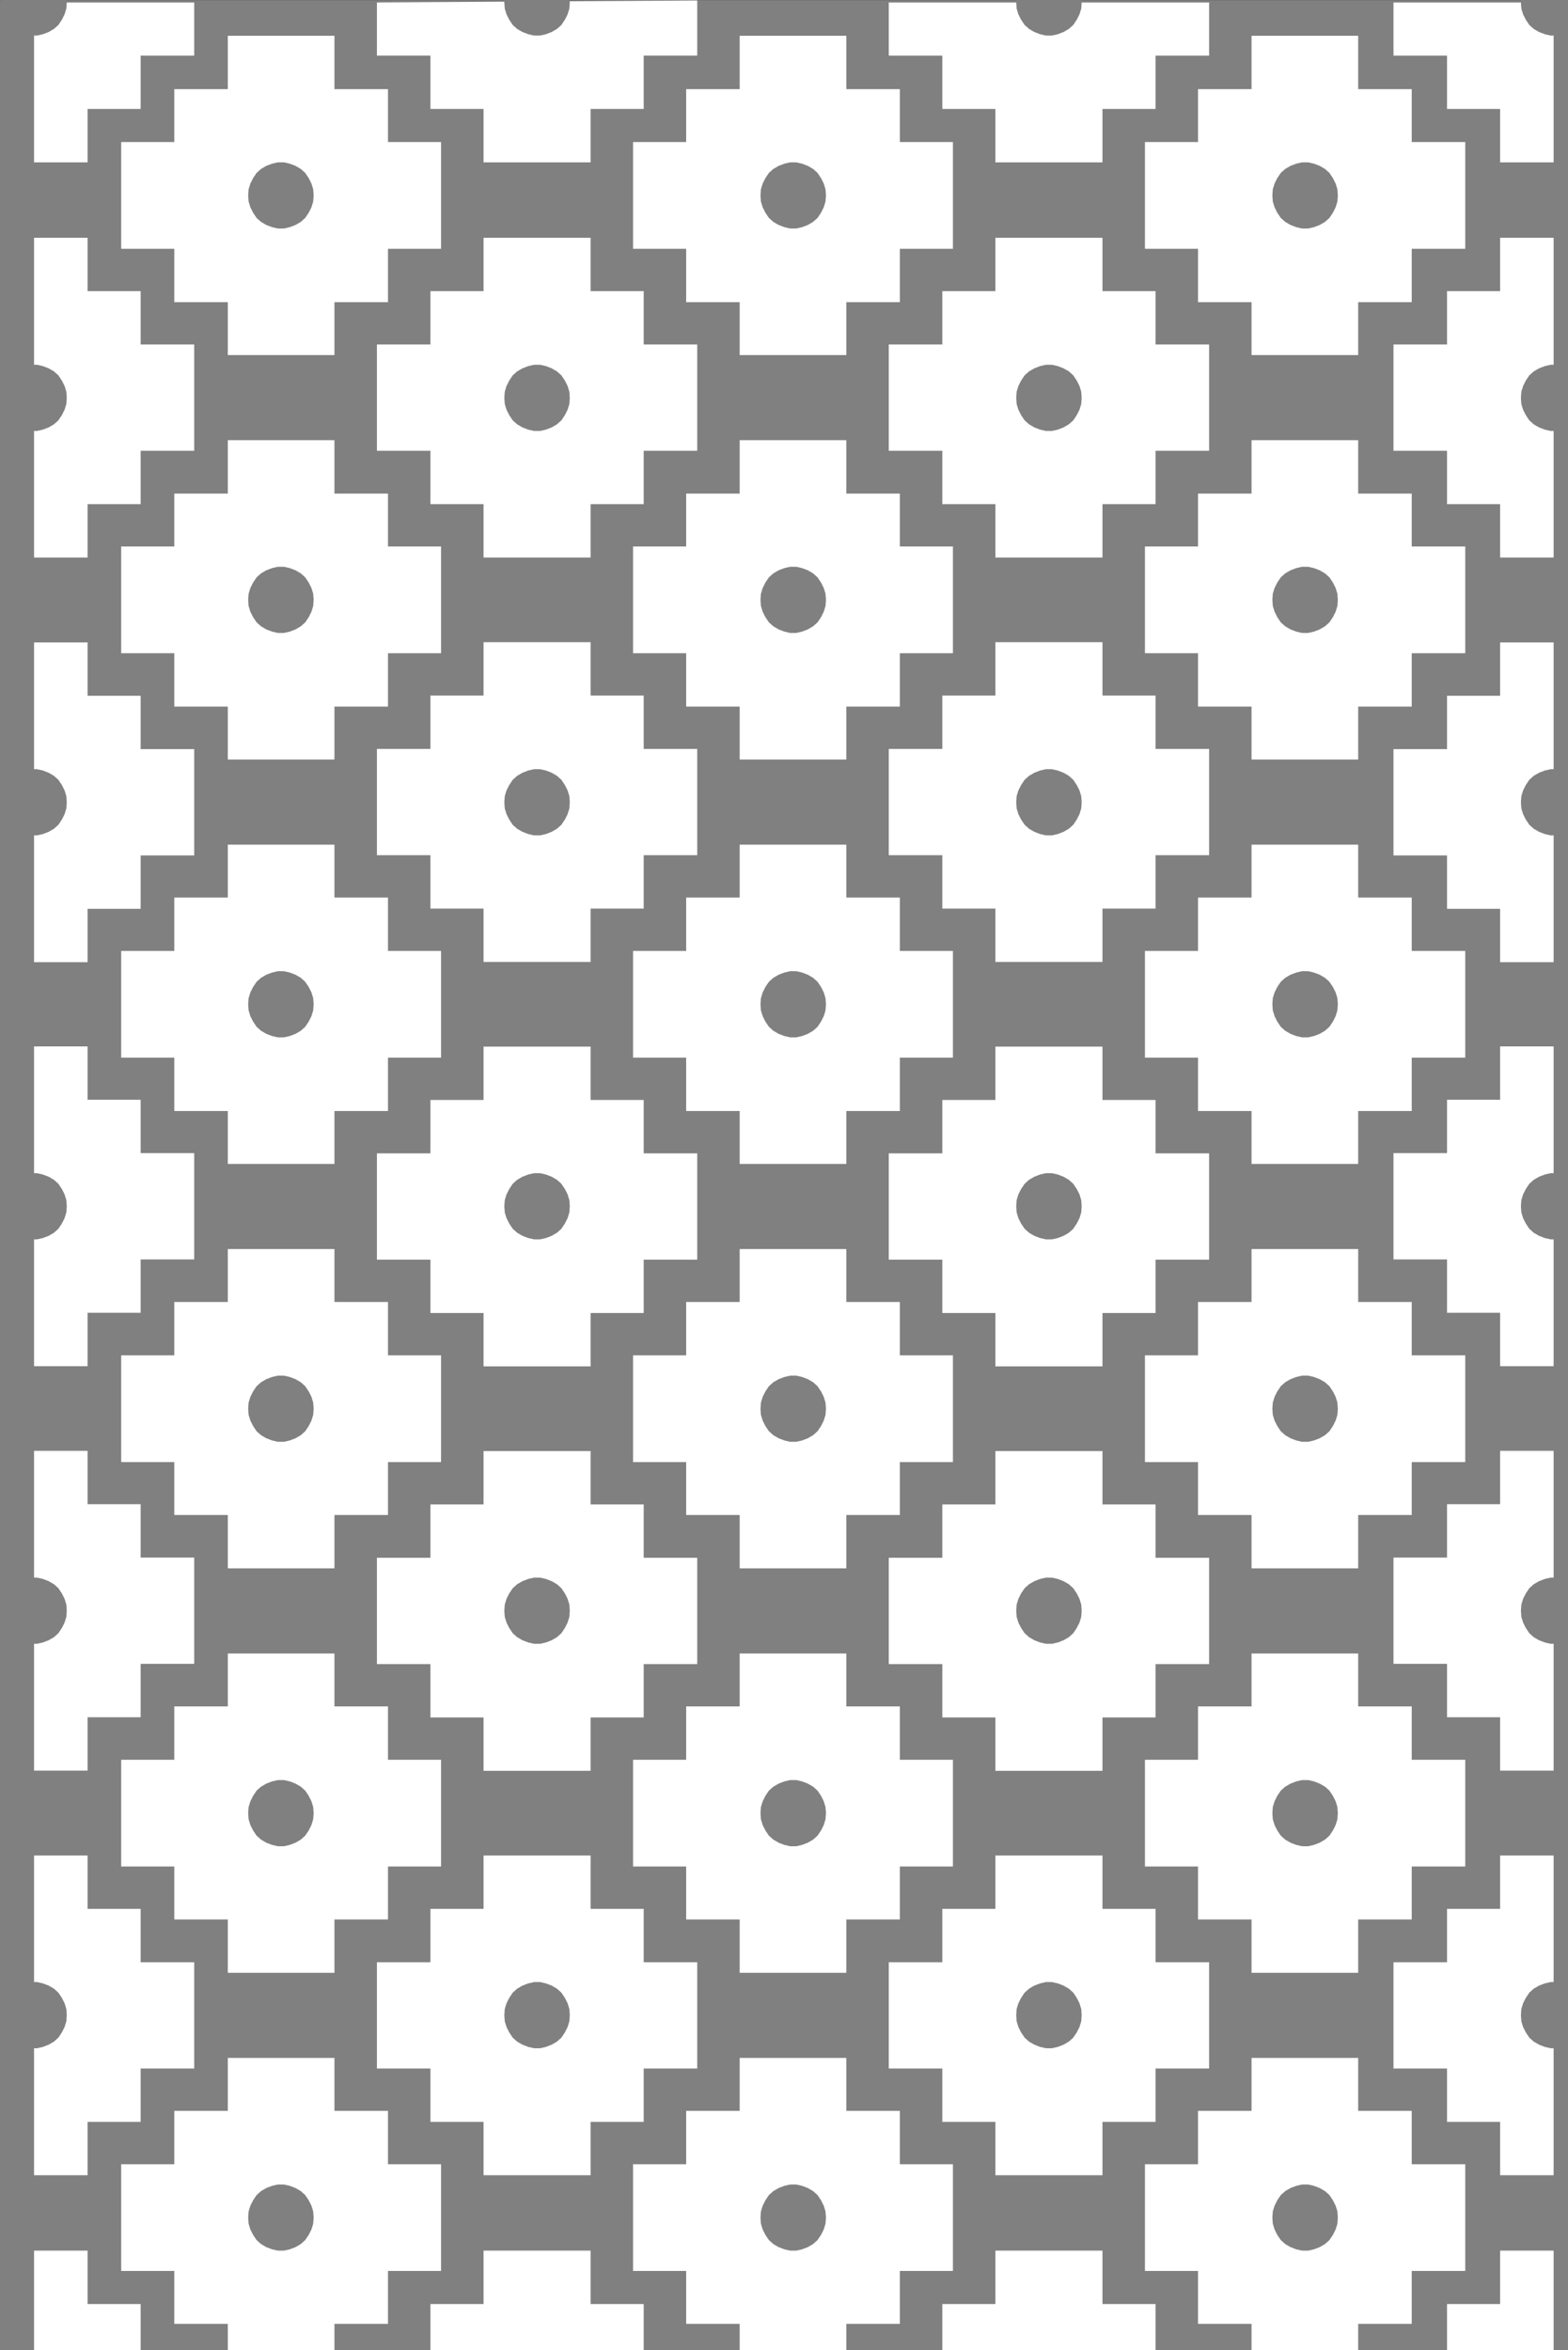
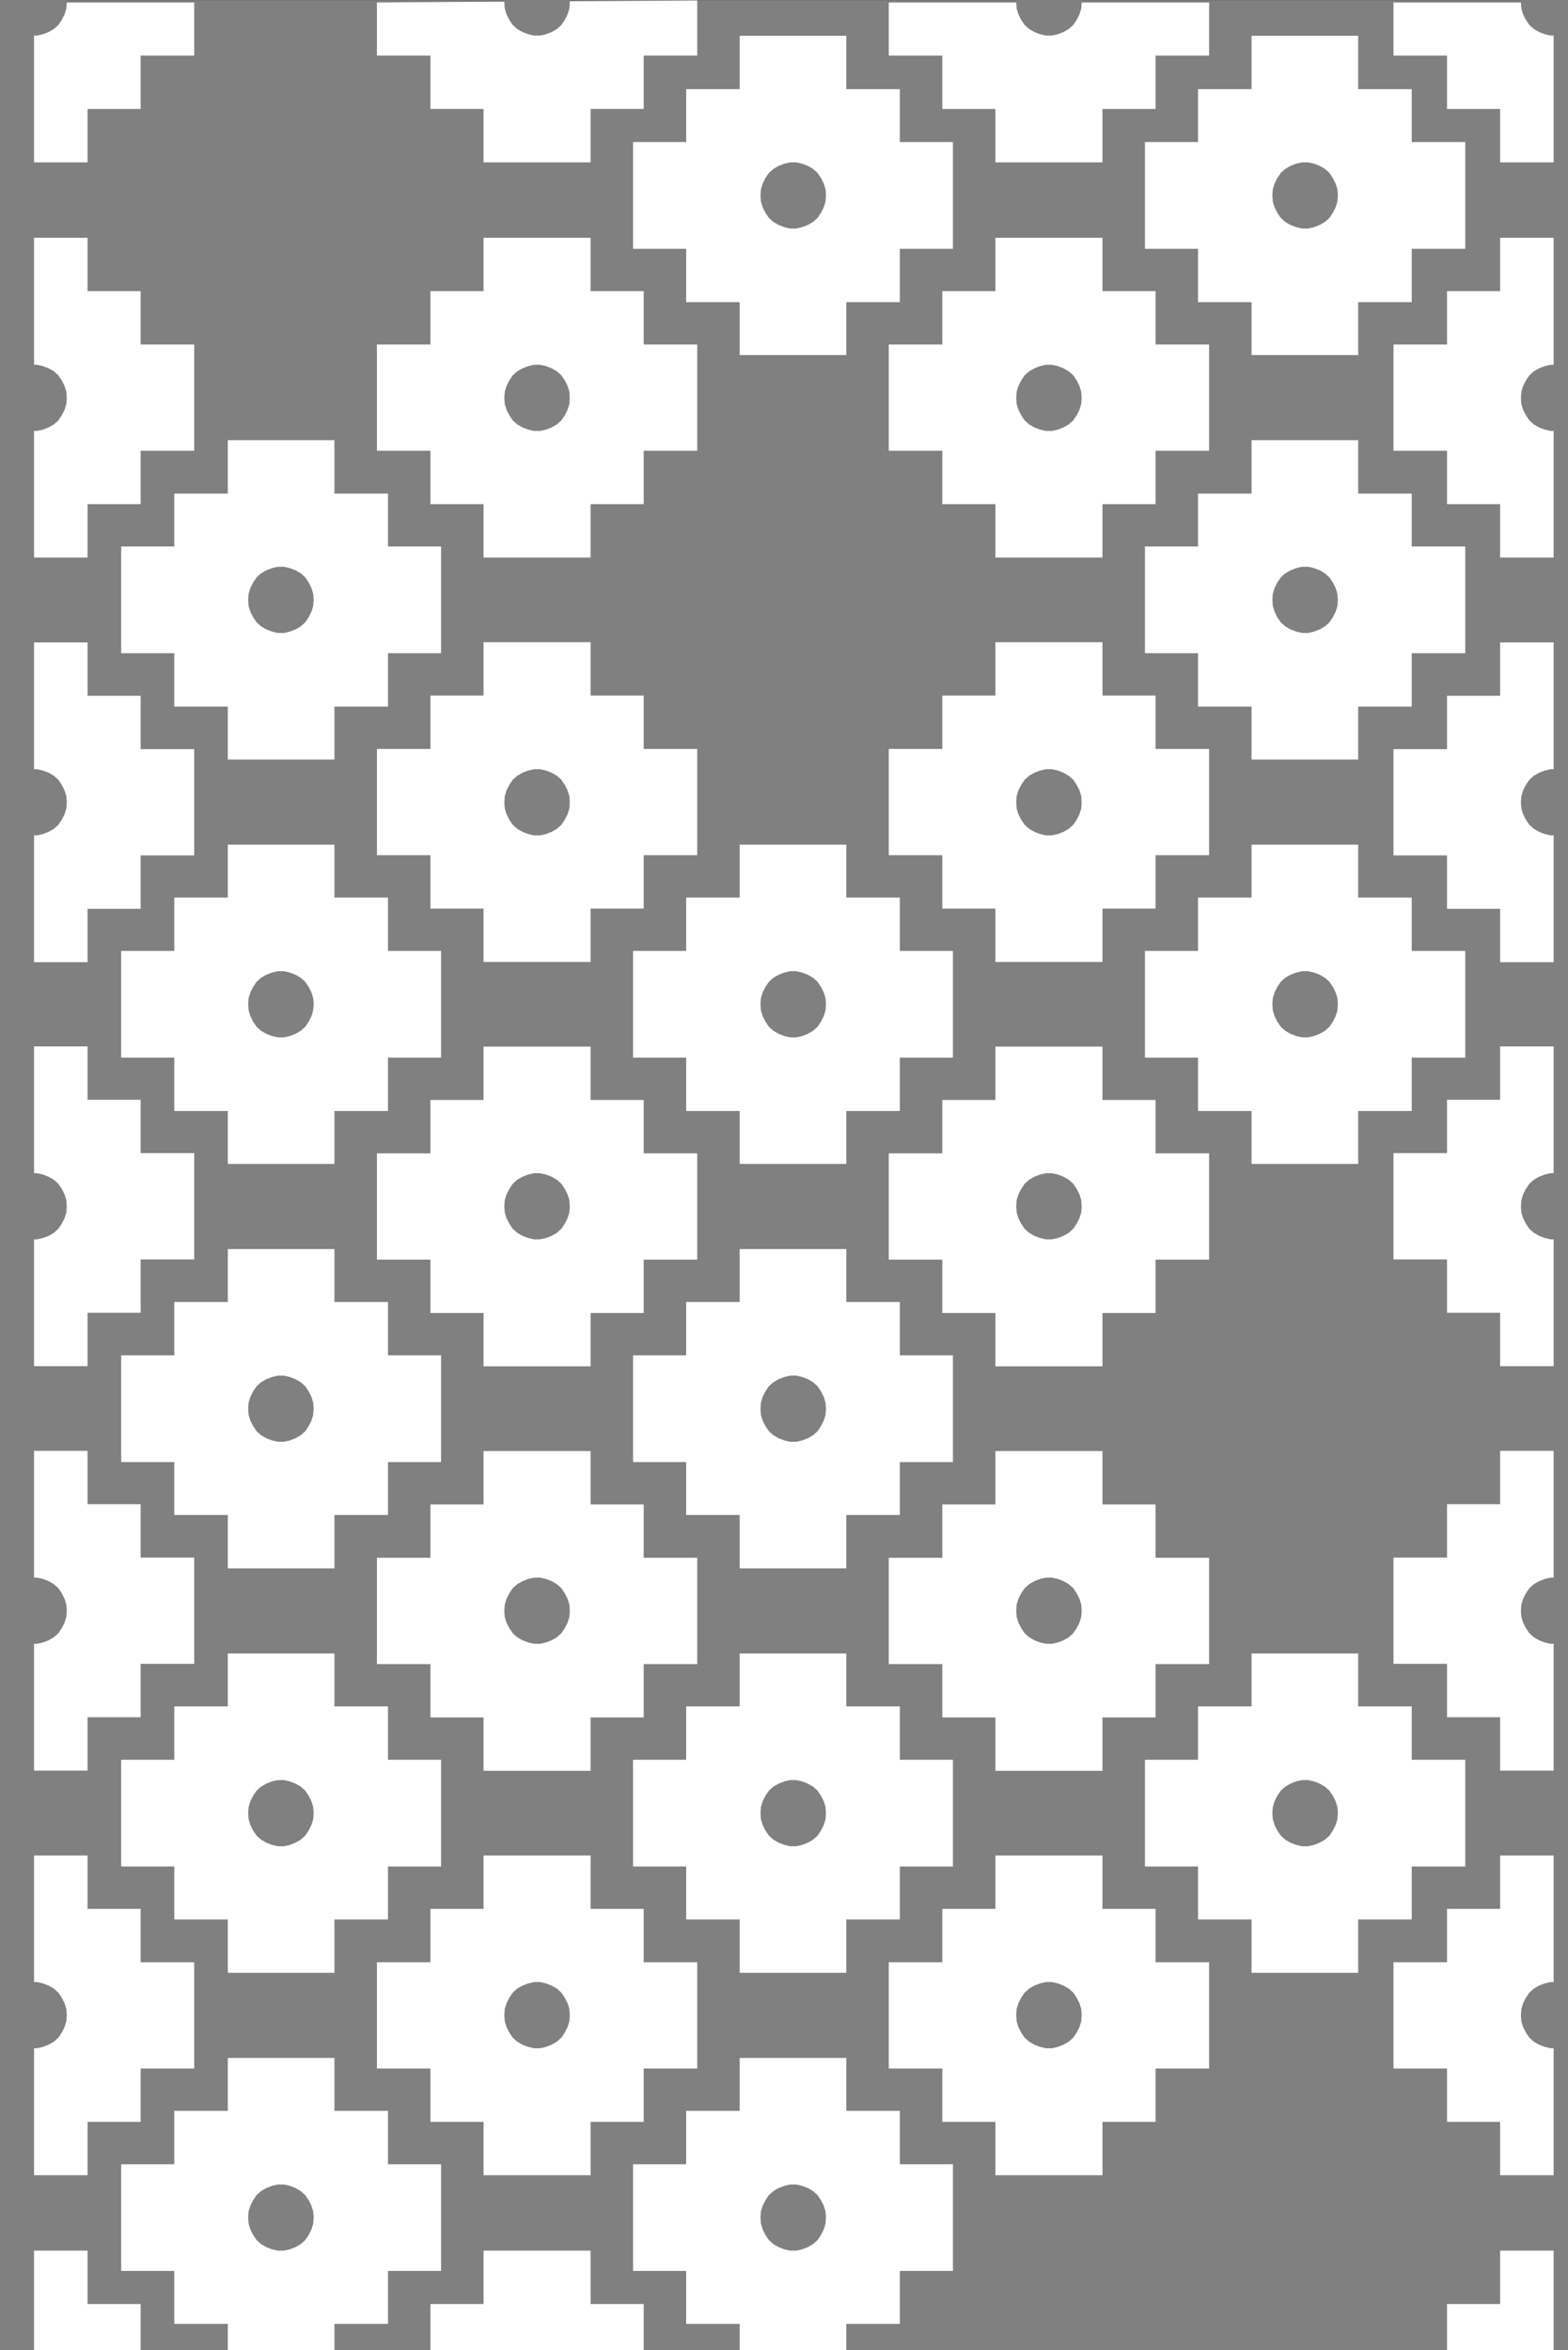
<svg xmlns="http://www.w3.org/2000/svg" version="1.0" id="Capa_1" x="0px" y="0px" width="85.327px" height="127.854px" viewBox="0 0 85.327 127.854" enable-background="new 0 0 85.327 127.854" xml:space="preserve">
  <rect x="0" y="0" width="85.327" height="127.854" fill="#333333" stroke="none" />
  <rect y="0.006" fill="#808080" width="85.327" height="127.848" />
  <g>
    <g>
      <polygon fill="#FFFFFF" points="9.484,101.549 6.595,101.549 6.595,95.743 9.484,95.743 9.484,92.839 12.397,92.839 12.397,89.96     18.2,89.96 18.2,92.839 21.113,92.839 21.113,95.743 24.001,95.743 24.001,101.549 21.113,101.549 21.113,104.429 18.2,104.429     18.2,107.332 12.397,107.332 12.397,104.429 9.484,104.429 9.484,101.549   " />
      <polygon fill="#FFFFFF" points="9.484,123.553 6.595,123.553 6.595,117.747 9.484,117.747 9.484,114.843 12.397,114.843     12.397,111.963 18.2,111.963 18.2,114.843 21.113,114.843 21.113,117.747 24.001,117.747 24.001,123.553 21.113,123.553     21.113,126.432 18.2,126.432 18.2,129.336 12.397,129.336 12.397,126.432 9.484,126.432 9.484,123.553   " />
      <polygon fill="#FFFFFF" points="23.424,112.54 20.511,112.54 20.511,106.757 23.424,106.757 23.424,103.853 26.313,103.853     26.313,100.95 32.139,100.95 32.139,103.853 35.029,103.853 35.029,106.757 37.941,106.757 37.941,112.54 35.029,112.54     35.029,115.443 32.139,115.443 32.139,118.346 26.313,118.346 26.313,115.443 23.424,115.443 23.424,112.54   " />
      <polygon fill="#FFFFFF" points="48.967,101.549 51.856,101.549 51.856,95.743 48.967,95.743 48.967,92.839 46.055,92.839     46.055,89.96 40.252,89.96 40.252,92.839 37.339,92.839 37.339,95.743 34.45,95.743 34.45,101.549 37.339,101.549 37.339,104.429     40.252,104.429 40.252,107.332 46.055,107.332 46.055,104.429 48.967,104.429 48.967,101.549   " />
      <polygon fill="#FFFFFF" points="48.967,123.553 51.856,123.553 51.856,117.747 48.967,117.747 48.967,114.843 46.055,114.843     46.055,111.963 40.252,111.963 40.252,114.843 37.339,114.843 37.339,117.747 34.45,117.747 34.45,123.553 37.339,123.553     37.339,126.432 40.252,126.432 40.252,129.336 46.055,129.336 46.055,126.432 48.967,126.432 48.967,123.553   " />
      <polygon fill="#FFFFFF" points="51.279,112.54 48.365,112.54 48.365,106.757 51.279,106.757 51.279,103.853 54.167,103.853     54.167,100.95 59.994,100.95 59.994,103.853 62.882,103.853 62.882,106.757 65.796,106.757 65.796,112.54 62.882,112.54     62.882,115.443 59.994,115.443 59.994,118.346 54.167,118.346 54.167,115.443 51.279,115.443 51.279,112.54   " />
      <polygon fill="#FFFFFF" points="76.823,101.549 79.736,101.549 79.736,95.743 76.823,95.743 76.823,92.839 73.909,92.839     73.909,89.96 68.107,89.96 68.107,92.839 65.194,92.839 65.194,95.743 62.305,95.743 62.305,101.549 65.194,101.549     65.194,104.429 68.107,104.429 68.107,107.332 73.909,107.332 73.909,104.429 76.823,104.429 76.823,101.549   " />
-       <polygon fill="#FFFFFF" points="76.823,123.553 79.736,123.553 79.736,117.747 76.823,117.747 76.823,114.843 73.909,114.843     73.909,111.963 68.107,111.963 68.107,114.843 65.194,114.843 65.194,117.747 62.305,117.747 62.305,123.553 65.194,123.553     65.194,126.432 68.107,126.432 68.107,129.336 73.909,129.336 73.909,126.432 76.823,126.432 76.823,123.553   " />
      <polygon fill="#FFFFFF" points="9.484,79.545 6.595,79.545 6.595,73.739 9.484,73.739 9.484,70.836 12.397,70.836 12.397,67.956     18.2,67.956 18.2,70.836 21.113,70.836 21.113,73.739 24.001,73.739 24.001,79.545 21.113,79.545 21.113,82.425 18.2,82.425     18.2,85.329 12.397,85.329 12.397,82.425 9.484,82.425 9.484,79.545   " />
      <polygon fill="#FFFFFF" points="23.424,90.536 20.511,90.536 20.511,84.752 23.424,84.752 23.424,81.85 26.313,81.85     26.313,78.946 32.139,78.946 32.139,81.85 35.029,81.85 35.029,84.752 37.941,84.752 37.941,90.536 35.029,90.536 35.029,93.439     32.139,93.439 32.139,96.342 26.313,96.342 26.313,93.439 23.424,93.439 23.424,90.536   " />
      <polygon fill="#FFFFFF" points="48.967,79.545 51.856,79.545 51.856,73.739 48.967,73.739 48.967,70.836 46.055,70.836     46.055,67.956 40.252,67.956 40.252,70.836 37.339,70.836 37.339,73.739 34.45,73.739 34.45,79.545 37.339,79.545 37.339,82.425     40.252,82.425 40.252,85.329 46.055,85.329 46.055,82.425 48.967,82.425 48.967,79.545   " />
      <polygon fill="#FFFFFF" points="51.279,90.536 48.365,90.536 48.365,84.752 51.279,84.752 51.279,81.85 54.167,81.85     54.167,78.946 59.994,78.946 59.994,81.85 62.882,81.85 62.882,84.752 65.796,84.752 65.796,90.536 62.882,90.536 62.882,93.439     59.994,93.439 59.994,96.342 54.167,96.342 54.167,93.439 51.279,93.439 51.279,90.536   " />
-       <polygon fill="#FFFFFF" points="76.823,79.545 79.736,79.545 79.736,73.739 76.823,73.739 76.823,70.836 73.909,70.836     73.909,67.956 68.107,67.956 68.107,70.836 65.194,70.836 65.194,73.739 62.305,73.739 62.305,79.545 65.194,79.545     65.194,82.425 68.107,82.425 68.107,85.329 73.909,85.329 73.909,82.425 76.823,82.425 76.823,79.545   " />
      <polygon fill="#FFFFFF" points="9.484,57.542 6.595,57.542 6.595,51.736 9.484,51.736 9.484,48.832 12.397,48.832 12.397,45.954     18.2,45.954 18.2,48.832 21.113,48.832 21.113,51.736 24.001,51.736 24.001,57.542 21.113,57.542 21.113,60.446 18.2,60.446     18.2,63.325 12.397,63.325 12.397,60.446 9.484,60.446 9.484,57.542   " />
      <polygon fill="#FFFFFF" points="23.424,68.533 20.511,68.533 20.511,62.75 23.424,62.75 23.424,59.846 26.313,59.846     26.313,56.942 32.139,56.942 32.139,59.846 35.029,59.846 35.029,62.75 37.941,62.75 37.941,68.533 35.029,68.533 35.029,71.436     32.139,71.436 32.139,74.339 26.313,74.339 26.313,71.436 23.424,71.436 23.424,68.533   " />
      <polygon fill="#FFFFFF" points="48.967,57.542 51.856,57.542 51.856,51.736 48.967,51.736 48.967,48.832 46.055,48.832     46.055,45.954 40.252,45.954 40.252,48.832 37.339,48.832 37.339,51.736 34.45,51.736 34.45,57.542 37.339,57.542 37.339,60.446     40.252,60.446 40.252,63.325 46.055,63.325 46.055,60.446 48.967,60.446 48.967,57.542   " />
      <polygon fill="#FFFFFF" points="51.279,68.533 48.365,68.533 48.365,62.75 51.279,62.75 51.279,59.846 54.167,59.846     54.167,56.942 59.994,56.942 59.994,59.846 62.882,59.846 62.882,62.75 65.796,62.75 65.796,68.533 62.882,68.533 62.882,71.436     59.994,71.436 59.994,74.339 54.167,74.339 54.167,71.436 51.279,71.436 51.279,68.533   " />
      <polygon fill="#FFFFFF" points="76.823,57.542 79.736,57.542 79.736,51.736 76.823,51.736 76.823,48.832 73.909,48.832     73.909,45.954 68.107,45.954 68.107,48.832 65.194,48.832 65.194,51.736 62.305,51.736 62.305,57.542 65.194,57.542     65.194,60.446 68.107,60.446 68.107,63.325 73.909,63.325 73.909,60.446 76.823,60.446 76.823,57.542   " />
      <polygon fill="#FFFFFF" points="9.484,35.539 6.595,35.539 6.595,29.732 9.484,29.732 9.484,26.854 12.397,26.854 12.397,23.949     18.2,23.949 18.2,26.854 21.113,26.854 21.113,29.732 24.001,29.732 24.001,35.539 21.113,35.539 21.113,38.442 18.2,38.442     18.2,41.322 12.397,41.322 12.397,38.442 9.484,38.442 9.484,35.539   " />
      <polygon fill="#FFFFFF" points="23.424,46.528 20.511,46.528 20.511,40.746 23.424,40.746 23.424,37.842 26.313,37.842     26.313,34.939 32.139,34.939 32.139,37.842 35.029,37.842 35.029,40.746 37.941,40.746 37.941,46.528 35.029,46.528     35.029,49.433 32.139,49.433 32.139,52.336 26.313,52.336 26.313,49.433 23.424,49.433 23.424,46.528   " />
-       <polygon fill="#FFFFFF" points="48.967,35.539 51.856,35.539 51.856,29.732 48.967,29.732 48.967,26.854 46.055,26.854     46.055,23.949 40.252,23.949 40.252,26.854 37.339,26.854 37.339,29.732 34.45,29.732 34.45,35.539 37.339,35.539 37.339,38.442     40.252,38.442 40.252,41.322 46.055,41.322 46.055,38.442 48.967,38.442 48.967,35.539   " />
      <polygon fill="#FFFFFF" points="51.279,46.528 48.365,46.528 48.365,40.746 51.279,40.746 51.279,37.842 54.167,37.842     54.167,34.939 59.994,34.939 59.994,37.842 62.882,37.842 62.882,40.746 65.796,40.746 65.796,46.528 62.882,46.528     62.882,49.433 59.994,49.433 59.994,52.336 54.167,52.336 54.167,49.433 51.279,49.433 51.279,46.528   " />
      <polygon fill="#FFFFFF" points="76.823,35.539 79.736,35.539 79.736,29.732 76.823,29.732 76.823,26.854 73.909,26.854     73.909,23.949 68.107,23.949 68.107,26.854 65.194,26.854 65.194,29.732 62.305,29.732 62.305,35.539 65.194,35.539     65.194,38.442 68.107,38.442 68.107,41.322 73.909,41.322 73.909,38.442 76.823,38.442 76.823,35.539   " />
-       <polygon fill="#FFFFFF" points="9.484,13.536 6.595,13.536 6.595,7.729 9.484,7.729 9.484,4.85 12.397,4.85 12.397,1.946     18.2,1.946 18.2,4.85 21.113,4.85 21.113,7.729 24.001,7.729 24.001,13.536 21.113,13.536 21.113,16.439 18.2,16.439 18.2,19.319     12.397,19.319 12.397,16.439 9.484,16.439 9.484,13.536   " />
      <polygon fill="#FFFFFF" points="48.967,13.536 51.856,13.536 51.856,7.729 48.967,7.729 48.967,4.85 46.055,4.85 46.055,1.946     40.252,1.946 40.252,4.85 37.339,4.85 37.339,7.729 34.45,7.729 34.45,13.536 37.339,13.536 37.339,16.439 40.252,16.439     40.252,19.319 46.055,19.319 46.055,16.439 48.967,16.439 48.967,13.536   " />
      <polygon fill="#FFFFFF" points="76.823,13.536 79.736,13.536 79.736,7.729 76.823,7.729 76.823,4.85 73.909,4.85 73.909,1.946     68.107,1.946 68.107,4.85 65.194,4.85 65.194,7.729 62.305,7.729 62.305,13.536 65.194,13.536 65.194,16.439 68.107,16.439     68.107,19.319 73.909,19.319 73.909,16.439 76.823,16.439 76.823,13.536   " />
      <polygon fill="#FFFFFF" points="23.424,24.525 20.511,24.525 20.511,18.742 23.424,18.742 23.424,15.839 26.313,15.839     26.313,12.936 32.139,12.936 32.139,15.839 35.029,15.839 35.029,18.742 37.941,18.742 37.941,24.525 35.029,24.525     35.029,27.428 32.139,27.428 32.139,30.333 26.313,30.333 26.313,27.428 23.424,27.428 23.424,24.525   " />
      <polygon fill="#FFFFFF" points="51.279,24.525 48.365,24.525 48.365,18.742 51.279,18.742 51.279,15.839 54.167,15.839     54.167,12.936 59.994,12.936 59.994,15.839 62.882,15.839 62.882,18.742 65.796,18.742 65.796,24.525 62.882,24.525     62.882,27.428 59.994,27.428 59.994,30.333 54.167,30.333 54.167,27.428 51.279,27.428 51.279,24.525   " />
      <polyline fill="#FFFFFF" points="84.545,12.936 84.545,30.333 81.633,30.333 81.633,27.428 78.744,27.428 78.744,24.525     78.744,24.525 75.83,24.525 75.83,18.742 78.744,18.742 78.744,15.839 81.633,15.839 81.633,12.936 84.545,12.936   " />
      <polyline fill="#FFFFFF" points="84.545,34.951 84.545,52.348 81.633,52.348 81.633,49.444 78.744,49.444 78.744,46.54     78.744,46.54 75.83,46.54 75.83,40.758 78.744,40.758 78.744,37.854 81.633,37.854 81.633,34.951 84.545,34.951   " />
      <polyline fill="#FFFFFF" points="84.545,56.931 84.545,74.328 81.633,74.328 81.633,71.423 78.744,71.423 78.744,68.52     78.744,68.52 75.83,68.52 75.83,62.737 78.744,62.737 78.744,59.834 81.633,59.834 81.633,56.931 84.545,56.931   " />
      <polyline fill="#FFFFFF" points="84.545,78.934 84.545,96.331 81.633,96.331 81.633,93.428 78.744,93.428 78.744,90.523     78.744,90.523 75.83,90.523 75.83,84.741 78.744,84.741 78.744,81.837 81.633,81.837 81.633,78.934 84.545,78.934   " />
      <polyline fill="#FFFFFF" points="84.545,100.95 84.545,118.346 81.633,118.346 81.633,115.443 78.744,115.443 78.744,112.54     78.744,112.54 75.83,112.54 75.83,106.757 78.744,106.757 78.744,103.853 81.633,103.853 81.633,100.95 84.545,100.95   " />
      <polyline fill="#FFFFFF" points="1.853,12.936 1.853,30.333 4.765,30.333 4.765,27.428 7.654,27.428 7.654,24.525 7.654,24.525     10.568,24.525 10.568,18.742 7.654,18.742 7.654,15.839 4.765,15.839 4.765,12.936 1.853,12.936   " />
      <polygon fill="#FFFFFF" points="20.511,0.134 37.941,0.025 37.941,3.025 35.029,3.025 35.029,5.928 32.139,5.928 32.139,8.833     26.313,8.833 26.313,5.928 23.424,5.928 23.424,3.025 23.424,3.025 20.511,3.025   " />
      <polygon fill="#FFFFFF" points="48.365,0.134 65.796,0.134 65.796,3.025 62.882,3.025 62.882,5.928 59.994,5.928 59.994,8.833     54.167,8.833 54.167,5.928 51.279,5.928 51.279,3.025 51.279,3.025 48.365,3.025   " />
      <polyline fill="#FFFFFF" points="84.545,0.134 84.545,8.833 81.633,8.833 81.633,5.928 78.744,5.928 78.744,3.025 78.744,3.025     75.83,3.025 75.83,0.134   " />
      <polyline fill="#FFFFFF" points="1.853,0.134 1.853,8.833 4.765,8.833 4.765,5.928 7.654,5.928 7.654,3.025 7.654,3.025     10.568,3.025 10.568,0.134   " />
      <polygon fill="#FFFFFF" points="20.511,131.146 37.941,131.256 37.941,128.255 35.029,128.255 35.029,125.353 32.139,125.353     32.139,122.448 26.313,122.448 26.313,125.353 23.424,125.353 23.424,128.255 23.424,128.255 20.511,128.255   " />
-       <polygon fill="#FFFFFF" points="48.365,131.146 65.796,131.146 65.796,128.255 62.882,128.255 62.882,125.353 59.994,125.353     59.994,122.448 54.167,122.448 54.167,125.353 51.279,125.353 51.279,128.255 51.279,128.255 48.365,128.255   " />
      <polyline fill="#FFFFFF" points="84.545,131.146 84.545,122.448 81.633,122.448 81.633,125.353 78.744,125.353 78.744,128.255     78.744,128.255 75.83,128.255 75.83,131.146   " />
      <polyline fill="#FFFFFF" points="1.853,131.146 1.853,122.448 4.765,122.448 4.765,125.353 7.654,125.353 7.654,128.255     7.654,128.255 10.568,128.255 10.568,131.146   " />
      <polyline fill="#FFFFFF" points="1.853,34.951 1.853,52.348 4.765,52.348 4.765,49.444 7.654,49.444 7.654,46.54 7.654,46.54     10.568,46.54 10.568,40.758 7.654,40.758 7.654,37.854 4.765,37.854 4.765,34.951 1.853,34.951   " />
      <polyline fill="#FFFFFF" points="1.853,56.931 1.853,74.328 4.765,74.328 4.765,71.423 7.654,71.423 7.654,68.52 7.654,68.52     10.568,68.52 10.568,62.737 7.654,62.737 7.654,59.834 4.765,59.834 4.765,56.931 1.853,56.931   " />
      <polyline fill="#FFFFFF" points="1.853,78.934 1.853,96.331 4.765,96.331 4.765,93.428 7.654,93.428 7.654,90.523 7.654,90.523     10.568,90.523 10.568,84.741 7.654,84.741 7.654,81.837 4.765,81.837 4.765,78.934 1.853,78.934   " />
      <polyline fill="#FFFFFF" points="1.853,100.95 1.853,118.346 4.765,118.346 4.765,115.443 7.654,115.443 7.654,112.54     7.654,112.54 10.568,112.54 10.568,106.757 7.654,106.757 7.654,103.853 4.765,103.853 4.765,100.95 1.853,100.95   " />
    </g>
    <g>
      <polygon fill="#808080" points="17.068,98.646 17.043,98.311 16.947,97.999 16.803,97.71 16.61,97.422 16.37,97.207     16.081,97.039 15.768,96.918 15.455,96.847 15.117,96.847 14.805,96.918 14.491,97.039 14.203,97.207 13.962,97.422 13.77,97.71     13.625,97.999 13.529,98.311 13.504,98.646 13.529,98.983 13.625,99.294 13.77,99.582 13.962,99.87 14.203,100.086     14.491,100.254 14.805,100.374 15.117,100.446 15.455,100.446 15.768,100.374 16.081,100.254 16.37,100.086 16.61,99.87     16.803,99.582 16.947,99.294 17.043,98.983 17.068,98.646   " />
      <polygon fill="#808080" points="17.068,120.649 17.043,120.313 16.947,120.002 16.803,119.714 16.61,119.426 16.37,119.21     16.081,119.042 15.768,118.922 15.455,118.85 15.117,118.85 14.805,118.922 14.491,119.042 14.203,119.21 13.962,119.426     13.77,119.714 13.625,120.002 13.529,120.313 13.504,120.649 13.529,120.986 13.625,121.297 13.77,121.585 13.962,121.873     14.203,122.089 14.491,122.257 14.805,122.377 15.117,122.448 15.455,122.448 15.768,122.377 16.081,122.257 16.37,122.089     16.61,121.873 16.803,121.585 16.947,121.297 17.043,120.986 17.068,120.649   " />
      <polygon fill="#808080" points="31.007,109.636 30.983,109.299 30.887,108.988 30.742,108.7 30.55,108.412 30.309,108.196     30.02,108.028 29.708,107.909 29.395,107.836 29.057,107.836 28.745,107.909 28.431,108.028 28.142,108.196 27.901,108.412     27.709,108.7 27.564,108.988 27.468,109.299 27.444,109.636 27.468,109.972 27.564,110.283 27.709,110.572 27.901,110.86     28.142,111.076 28.431,111.243 28.745,111.364 29.057,111.436 29.395,111.436 29.708,111.364 30.02,111.243 30.309,111.076     30.55,110.86 30.742,110.572 30.887,110.283 30.983,109.972 31.007,109.636   " />
      <polygon fill="#808080" points="44.947,98.646 44.922,98.311 44.826,97.999 44.682,97.71 44.489,97.422 44.249,97.207     43.959,97.039 43.646,96.918 43.333,96.847 42.996,96.847 42.684,96.918 42.371,97.039 42.082,97.207 41.841,97.422 41.648,97.71     41.504,97.999 41.408,98.311 41.383,98.646 41.408,98.983 41.504,99.294 41.648,99.582 41.841,99.87 42.082,100.086     42.371,100.254 42.684,100.374 42.996,100.446 43.333,100.446 43.646,100.374 43.959,100.254 44.249,100.086 44.489,99.87     44.682,99.582 44.826,99.294 44.922,98.983 44.947,98.646   " />
      <polygon fill="#808080" points="44.947,120.649 44.922,120.313 44.826,120.002 44.682,119.714 44.489,119.426 44.249,119.21     43.959,119.042 43.646,118.922 43.333,118.85 42.996,118.85 42.684,118.922 42.371,119.042 42.082,119.21 41.841,119.426     41.648,119.714 41.504,120.002 41.408,120.313 41.383,120.649 41.408,120.986 41.504,121.297 41.648,121.585 41.841,121.873     42.082,122.089 42.371,122.257 42.684,122.377 42.996,122.448 43.333,122.448 43.646,122.377 43.959,122.257 44.249,122.089     44.489,121.873 44.682,121.585 44.826,121.297 44.922,120.986 44.947,120.649   " />
      <polygon fill="#808080" points="58.862,109.636 58.838,109.299 58.743,108.988 58.597,108.7 58.405,108.412 58.164,108.196     57.875,108.028 57.563,107.909 57.249,107.836 56.912,107.836 56.6,107.909 56.287,108.028 55.998,108.196 55.757,108.412     55.564,108.7 55.419,108.988 55.323,109.299 55.3,109.636 55.323,109.972 55.419,110.283 55.564,110.572 55.757,110.86     55.998,111.076 56.287,111.243 56.6,111.364 56.912,111.436 57.249,111.436 57.563,111.364 57.875,111.243 58.164,111.076     58.405,110.86 58.597,110.572 58.743,110.283 58.838,109.972 58.862,109.636   " />
      <polygon fill="#808080" points="72.802,98.646 72.778,98.311 72.681,97.999 72.537,97.71 72.345,97.422 72.104,97.207     71.814,97.039 71.502,96.918 71.189,96.847 70.852,96.847 70.539,96.918 70.226,97.039 69.937,97.207 69.696,97.422 69.503,97.71     69.36,97.999 69.263,98.311 69.239,98.646 69.263,98.983 69.36,99.294 69.503,99.582 69.696,99.87 69.937,100.086 70.226,100.254     70.539,100.374 70.852,100.446 71.189,100.446 71.502,100.374 71.814,100.254 72.104,100.086 72.345,99.87 72.537,99.582     72.681,99.294 72.778,98.983 72.802,98.646   " />
      <polygon fill="#808080" points="72.802,120.649 72.778,120.313 72.681,120.002 72.537,119.714 72.345,119.426 72.104,119.21     71.814,119.042 71.502,118.922 71.189,118.85 70.852,118.85 70.539,118.922 70.226,119.042 69.937,119.21 69.696,119.426     69.503,119.714 69.36,120.002 69.263,120.313 69.239,120.649 69.263,120.986 69.36,121.297 69.503,121.585 69.696,121.873     69.937,122.089 70.226,122.257 70.539,122.377 70.852,122.448 71.189,122.448 71.502,122.377 71.814,122.257 72.104,122.089     72.345,121.873 72.537,121.585 72.681,121.297 72.778,120.986 72.802,120.649   " />
      <polygon fill="#808080" points="17.068,76.643 17.043,76.307 16.947,75.994 16.803,75.707 16.61,75.419 16.37,75.203     16.081,75.035 15.768,74.916 15.455,74.843 15.117,74.843 14.805,74.916 14.491,75.035 14.203,75.203 13.962,75.419 13.77,75.707     13.625,75.994 13.529,76.307 13.504,76.643 13.529,76.979 13.625,77.291 13.77,77.579 13.962,77.867 14.203,78.082 14.491,78.25     14.805,78.37 15.117,78.442 15.455,78.442 15.768,78.37 16.081,78.25 16.37,78.082 16.61,77.867 16.803,77.579 16.947,77.291     17.043,76.979 17.068,76.643   " />
      <polygon fill="#808080" points="31.007,87.633 30.983,87.297 30.887,86.985 30.742,86.696 30.55,86.408 30.309,86.192     30.02,86.025 29.708,85.904 29.395,85.833 29.057,85.833 28.745,85.904 28.431,86.025 28.142,86.192 27.901,86.408 27.709,86.696     27.564,86.985 27.468,87.297 27.444,87.633 27.468,87.968 27.564,88.28 27.709,88.568 27.901,88.856 28.142,89.072 28.431,89.24     28.745,89.36 29.057,89.432 29.395,89.432 29.708,89.36 30.02,89.24 30.309,89.072 30.55,88.856 30.742,88.568 30.887,88.28     30.983,87.968 31.007,87.633   " />
      <polygon fill="#808080" points="44.947,76.643 44.922,76.307 44.826,75.994 44.682,75.707 44.489,75.419 44.249,75.203     43.959,75.035 43.646,74.916 43.333,74.843 42.996,74.843 42.684,74.916 42.371,75.035 42.082,75.203 41.841,75.419     41.648,75.707 41.504,75.994 41.408,76.307 41.383,76.643 41.408,76.979 41.504,77.291 41.648,77.579 41.841,77.867     42.082,78.082 42.371,78.25 42.684,78.37 42.996,78.442 43.333,78.442 43.646,78.37 43.959,78.25 44.249,78.082 44.489,77.867     44.682,77.579 44.826,77.291 44.922,76.979 44.947,76.643   " />
      <polygon fill="#808080" points="58.862,87.633 58.838,87.297 58.743,86.985 58.597,86.696 58.405,86.408 58.164,86.192     57.875,86.025 57.563,85.904 57.249,85.833 56.912,85.833 56.6,85.904 56.287,86.025 55.998,86.192 55.757,86.408 55.564,86.696     55.419,86.985 55.323,87.297 55.3,87.633 55.323,87.968 55.419,88.28 55.564,88.568 55.757,88.856 55.998,89.072 56.287,89.24     56.6,89.36 56.912,89.432 57.249,89.432 57.563,89.36 57.875,89.24 58.164,89.072 58.405,88.856 58.597,88.568 58.743,88.28     58.838,87.968 58.862,87.633   " />
      <polygon fill="#808080" points="72.802,76.643 72.778,76.307 72.681,75.994 72.537,75.707 72.345,75.419 72.104,75.203     71.814,75.035 71.502,74.916 71.189,74.843 70.852,74.843 70.539,74.916 70.226,75.035 69.937,75.203 69.696,75.419     69.503,75.707 69.36,75.994 69.263,76.307 69.239,76.643 69.263,76.979 69.36,77.291 69.503,77.579 69.696,77.867 69.937,78.082     70.226,78.25 70.539,78.37 70.852,78.442 71.189,78.442 71.502,78.37 71.814,78.25 72.104,78.082 72.345,77.867 72.537,77.579     72.681,77.291 72.778,76.979 72.802,76.643   " />
      <polygon fill="#808080" points="17.068,54.639 17.043,54.303 16.947,53.991 16.803,53.703 16.61,53.416 16.37,53.2 16.081,53.031     15.768,52.912 15.455,52.839 15.117,52.839 14.805,52.912 14.491,53.031 14.203,53.2 13.962,53.416 13.77,53.703 13.625,53.991     13.529,54.303 13.504,54.639 13.529,54.975 13.625,55.288 13.77,55.575 13.962,55.863 14.203,56.079 14.491,56.247 14.805,56.367     15.117,56.438 15.455,56.438 15.768,56.367 16.081,56.247 16.37,56.079 16.61,55.863 16.803,55.575 16.947,55.288 17.043,54.975     17.068,54.639   " />
      <polygon fill="#808080" points="31.007,65.628 30.983,65.292 30.887,64.98 30.742,64.694 30.55,64.406 30.309,64.189     30.02,64.021 29.708,63.901 29.395,63.829 29.057,63.829 28.745,63.901 28.431,64.021 28.142,64.189 27.901,64.406 27.709,64.694     27.564,64.98 27.468,65.292 27.444,65.628 27.468,65.965 27.564,66.276 27.709,66.564 27.901,66.853 28.142,67.069 28.431,67.237     28.745,67.357 29.057,67.428 29.395,67.428 29.708,67.357 30.02,67.237 30.309,67.069 30.55,66.853 30.742,66.564 30.887,66.276     30.983,65.965 31.007,65.628   " />
      <polygon fill="#808080" points="44.947,54.639 44.922,54.303 44.826,53.991 44.682,53.703 44.489,53.416 44.249,53.2     43.959,53.031 43.646,52.912 43.333,52.839 42.996,52.839 42.684,52.912 42.371,53.031 42.082,53.2 41.841,53.416 41.648,53.703     41.504,53.991 41.408,54.303 41.383,54.639 41.408,54.975 41.504,55.288 41.648,55.575 41.841,55.863 42.082,56.079     42.371,56.247 42.684,56.367 42.996,56.438 43.333,56.438 43.646,56.367 43.959,56.247 44.249,56.079 44.489,55.863     44.682,55.575 44.826,55.288 44.922,54.975 44.947,54.639   " />
      <polygon fill="#808080" points="58.862,65.628 58.838,65.292 58.743,64.98 58.597,64.694 58.405,64.406 58.164,64.189     57.875,64.021 57.563,63.901 57.249,63.829 56.912,63.829 56.6,63.901 56.287,64.021 55.998,64.189 55.757,64.406 55.564,64.694     55.419,64.98 55.323,65.292 55.3,65.628 55.323,65.965 55.419,66.276 55.564,66.564 55.757,66.853 55.998,67.069 56.287,67.237     56.6,67.357 56.912,67.428 57.249,67.428 57.563,67.357 57.875,67.237 58.164,67.069 58.405,66.853 58.597,66.564 58.743,66.276     58.838,65.965 58.862,65.628   " />
      <polygon fill="#808080" points="72.802,54.639 72.778,54.303 72.681,53.991 72.537,53.703 72.345,53.416 72.104,53.2     71.814,53.031 71.502,52.912 71.189,52.839 70.852,52.839 70.539,52.912 70.226,53.031 69.937,53.2 69.696,53.416 69.503,53.703     69.36,53.991 69.263,54.303 69.239,54.639 69.263,54.975 69.36,55.288 69.503,55.575 69.696,55.863 69.937,56.079 70.226,56.247     70.539,56.367 70.852,56.438 71.189,56.438 71.502,56.367 71.814,56.247 72.104,56.079 72.345,55.863 72.537,55.575     72.681,55.288 72.778,54.975 72.802,54.639   " />
      <polygon fill="#808080" points="17.068,32.636 17.043,32.3 16.947,31.988 16.803,31.7 16.61,31.412 16.37,31.196 16.081,31.027     15.768,30.908 15.455,30.836 15.117,30.836 14.805,30.908 14.491,31.027 14.203,31.196 13.962,31.412 13.77,31.7 13.625,31.988     13.529,32.3 13.504,32.636 13.529,32.972 13.625,33.284 13.77,33.572 13.962,33.859 14.203,34.075 14.491,34.244 14.805,34.363     15.117,34.436 15.455,34.436 15.768,34.363 16.081,34.244 16.37,34.075 16.61,33.859 16.803,33.572 16.947,33.284 17.043,32.972     17.068,32.636   " />
      <polygon fill="#808080" points="31.007,43.649 30.983,43.314 30.887,43.002 30.742,42.714 30.55,42.426 30.309,42.21     30.02,42.042 29.708,41.921 29.395,41.85 29.057,41.85 28.745,41.921 28.431,42.042 28.142,42.21 27.901,42.426 27.709,42.714     27.564,43.002 27.468,43.314 27.444,43.649 27.468,43.985 27.564,44.297 27.709,44.585 27.901,44.873 28.142,45.089     28.431,45.257 28.745,45.377 29.057,45.449 29.395,45.449 29.708,45.377 30.02,45.257 30.309,45.089 30.55,44.873 30.742,44.585     30.887,44.297 30.983,43.985 31.007,43.649   " />
      <polygon fill="#808080" points="44.947,32.636 44.922,32.3 44.826,31.988 44.682,31.7 44.489,31.412 44.249,31.196 43.959,31.027     43.646,30.908 43.333,30.836 42.996,30.836 42.684,30.908 42.371,31.027 42.082,31.196 41.841,31.412 41.648,31.7 41.504,31.988     41.408,32.3 41.383,32.636 41.408,32.972 41.504,33.284 41.648,33.572 41.841,33.859 42.082,34.075 42.371,34.244 42.684,34.363     42.996,34.436 43.333,34.436 43.646,34.363 43.959,34.244 44.249,34.075 44.489,33.859 44.682,33.572 44.826,33.284     44.922,32.972 44.947,32.636   " />
      <polygon fill="#808080" points="58.862,43.649 58.838,43.314 58.743,43.002 58.597,42.714 58.405,42.426 58.164,42.21     57.875,42.042 57.563,41.921 57.249,41.85 56.912,41.85 56.6,41.921 56.287,42.042 55.998,42.21 55.757,42.426 55.564,42.714     55.419,43.002 55.323,43.314 55.3,43.649 55.323,43.985 55.419,44.297 55.564,44.585 55.757,44.873 55.998,45.089 56.287,45.257     56.6,45.377 56.912,45.449 57.249,45.449 57.563,45.377 57.875,45.257 58.164,45.089 58.405,44.873 58.597,44.585 58.743,44.297     58.838,43.985 58.862,43.649   " />
      <polygon fill="#808080" points="72.802,32.636 72.778,32.3 72.681,31.988 72.537,31.7 72.345,31.412 72.104,31.196 71.814,31.027     71.502,30.908 71.189,30.836 70.852,30.836 70.539,30.908 70.226,31.027 69.937,31.196 69.696,31.412 69.503,31.7 69.36,31.988     69.263,32.3 69.239,32.636 69.263,32.972 69.36,33.284 69.503,33.572 69.696,33.859 69.937,34.075 70.226,34.244 70.539,34.363     70.852,34.436 71.189,34.436 71.502,34.363 71.814,34.244 72.104,34.075 72.345,33.859 72.537,33.572 72.681,33.284     72.778,32.972 72.802,32.636   " />
      <polygon fill="#808080" points="17.068,10.632 17.043,10.296 16.947,9.984 16.803,9.696 16.61,9.408 16.37,9.193 16.081,9.024     15.768,8.905 15.455,8.833 15.117,8.833 14.805,8.905 14.491,9.024 14.203,9.193 13.962,9.408 13.77,9.696 13.625,9.984     13.529,10.296 13.504,10.632 13.529,10.968 13.625,11.279 13.77,11.568 13.962,11.856 14.203,12.071 14.491,12.24 14.805,12.359     15.117,12.432 15.455,12.432 15.768,12.359 16.081,12.24 16.37,12.071 16.61,11.856 16.803,11.568 16.947,11.279 17.043,10.968     17.068,10.632   " />
      <polygon fill="#808080" points="31.007,21.646 30.983,21.31 30.887,20.998 30.742,20.71 30.55,20.422 30.309,20.206 30.02,20.039     29.708,19.918 29.395,19.846 29.057,19.846 28.745,19.918 28.431,20.039 28.142,20.206 27.901,20.422 27.709,20.71 27.564,20.998     27.468,21.31 27.444,21.646 27.468,21.982 27.564,22.293 27.709,22.582 27.901,22.87 28.142,23.086 28.431,23.254 28.745,23.374     29.057,23.446 29.395,23.446 29.708,23.374 30.02,23.254 30.309,23.086 30.55,22.87 30.742,22.582 30.887,22.293 30.983,21.982     31.007,21.646   " />
      <polygon fill="#808080" points="44.947,10.632 44.922,10.296 44.826,9.984 44.682,9.696 44.489,9.408 44.249,9.193 43.959,9.024     43.646,8.905 43.333,8.833 42.996,8.833 42.684,8.905 42.371,9.024 42.082,9.193 41.841,9.408 41.648,9.696 41.504,9.984     41.408,10.296 41.383,10.632 41.408,10.968 41.504,11.279 41.648,11.568 41.841,11.856 42.082,12.071 42.371,12.24 42.684,12.359     42.996,12.432 43.333,12.432 43.646,12.359 43.959,12.24 44.249,12.071 44.489,11.856 44.682,11.568 44.826,11.279 44.922,10.968     44.947,10.632   " />
      <polygon fill="#808080" points="58.862,21.646 58.838,21.31 58.743,20.998 58.597,20.71 58.405,20.422 58.164,20.206     57.875,20.039 57.563,19.918 57.249,19.846 56.912,19.846 56.6,19.918 56.287,20.039 55.998,20.206 55.757,20.422 55.564,20.71     55.419,20.998 55.323,21.31 55.3,21.646 55.323,21.982 55.419,22.293 55.564,22.582 55.757,22.87 55.998,23.086 56.287,23.254     56.6,23.374 56.912,23.446 57.249,23.446 57.563,23.374 57.875,23.254 58.164,23.086 58.405,22.87 58.597,22.582 58.743,22.293     58.838,21.982 58.862,21.646   " />
      <polygon fill="#808080" points="31.007,0.134 30.983,-0.202 30.887,-0.514 30.742,-0.801 30.55,-1.089 30.309,-1.306     30.02,-1.473 29.708,-1.593 29.395,-1.666 29.057,-1.666 28.745,-1.593 28.431,-1.473 28.142,-1.306 27.901,-1.089 27.709,-0.801     27.564,-0.514 27.468,-0.202 27.444,0.134 27.468,0.47 27.564,0.781 27.709,1.07 27.901,1.358 28.142,1.574 28.431,1.742     28.745,1.862 29.057,1.934 29.395,1.934 29.708,1.862 30.02,1.742 30.309,1.574 30.55,1.358 30.742,1.07 30.887,0.781     30.983,0.47 31.007,0.134   " />
      <polygon fill="#808080" points="3.634,109.636 3.61,109.299 3.514,108.988 3.369,108.7 3.177,108.412 2.936,108.196     2.647,108.028 2.334,107.909 2.021,107.836 1.684,107.836 1.372,107.909 1.058,108.028 0.769,108.196 0.528,108.412 0.336,108.7     0.191,108.988 0.095,109.299 0.071,109.636 0.095,109.972 0.191,110.283 0.336,110.572 0.528,110.86 0.769,111.076 1.058,111.243     1.372,111.364 1.684,111.436 2.021,111.436 2.334,111.364 2.647,111.243 2.936,111.076 3.177,110.86 3.369,110.572 3.514,110.283     3.61,109.972 3.634,109.636   " />
      <polygon fill="#808080" points="3.634,87.633 3.61,87.297 3.514,86.985 3.369,86.696 3.177,86.408 2.936,86.192 2.647,86.025     2.334,85.904 2.021,85.833 1.684,85.833 1.372,85.904 1.058,86.025 0.769,86.192 0.528,86.408 0.336,86.696 0.191,86.985     0.095,87.297 0.071,87.633 0.095,87.968 0.191,88.28 0.336,88.568 0.528,88.856 0.769,89.072 1.058,89.24 1.372,89.36     1.684,89.432 2.021,89.432 2.334,89.36 2.647,89.24 2.936,89.072 3.177,88.856 3.369,88.568 3.514,88.28 3.61,87.968     3.634,87.633   " />
      <polygon fill="#808080" points="3.634,65.628 3.61,65.292 3.514,64.98 3.369,64.694 3.177,64.406 2.936,64.189 2.647,64.021     2.334,63.901 2.021,63.829 1.684,63.829 1.372,63.901 1.058,64.021 0.769,64.189 0.528,64.406 0.336,64.694 0.191,64.98     0.095,65.292 0.071,65.628 0.095,65.965 0.191,66.276 0.336,66.564 0.528,66.853 0.769,67.069 1.058,67.237 1.372,67.357     1.684,67.428 2.021,67.428 2.334,67.357 2.647,67.237 2.936,67.069 3.177,66.853 3.369,66.564 3.514,66.276 3.61,65.965     3.634,65.628   " />
      <polygon fill="#808080" points="3.634,43.649 3.61,43.314 3.514,43.002 3.369,42.714 3.177,42.426 2.936,42.21 2.647,42.042     2.334,41.921 2.021,41.85 1.684,41.85 1.372,41.921 1.058,42.042 0.769,42.21 0.528,42.426 0.336,42.714 0.191,43.002     0.095,43.314 0.071,43.649 0.095,43.985 0.191,44.297 0.336,44.585 0.528,44.873 0.769,45.089 1.058,45.257 1.372,45.377     1.684,45.449 2.021,45.449 2.334,45.377 2.647,45.257 2.936,45.089 3.177,44.873 3.369,44.585 3.514,44.297 3.61,43.985     3.634,43.649   " />
      <polygon fill="#808080" points="3.634,21.646 3.61,21.31 3.514,20.998 3.369,20.71 3.177,20.422 2.936,20.206 2.647,20.039     2.334,19.918 2.021,19.846 1.684,19.846 1.372,19.918 1.058,20.039 0.769,20.206 0.528,20.422 0.336,20.71 0.191,20.998     0.095,21.31 0.071,21.646 0.095,21.982 0.191,22.293 0.336,22.582 0.528,22.87 0.769,23.086 1.058,23.254 1.372,23.374     1.684,23.446 2.021,23.446 2.334,23.374 2.647,23.254 2.936,23.086 3.177,22.87 3.369,22.582 3.514,22.293 3.61,21.982     3.634,21.646   " />
      <polygon fill="#808080" points="3.634,0.134 3.61,-0.202 3.514,-0.514 3.369,-0.801 3.177,-1.089 2.936,-1.306 2.647,-1.473     2.334,-1.593 2.021,-1.666 1.684,-1.666 1.372,-1.593 1.058,-1.473 0.769,-1.306 0.528,-1.089 0.336,-0.801 0.191,-0.514     0.095,-0.202 0.071,0.134 0.095,0.47 0.191,0.781 0.336,1.07 0.528,1.358 0.769,1.574 1.058,1.742 1.372,1.862 1.684,1.934     2.021,1.934 2.334,1.862 2.647,1.742 2.936,1.574 3.177,1.358 3.369,1.07 3.514,0.781 3.61,0.47 3.634,0.134   " />
      <polygon fill="#808080" points="58.862,0.134 58.838,-0.202 58.743,-0.514 58.597,-0.801 58.405,-1.089 58.164,-1.306     57.875,-1.473 57.563,-1.593 57.249,-1.666 56.912,-1.666 56.6,-1.593 56.287,-1.473 55.998,-1.306 55.757,-1.089 55.564,-0.801     55.419,-0.514 55.323,-0.202 55.3,0.134 55.323,0.47 55.419,0.781 55.564,1.07 55.757,1.358 55.998,1.574 56.287,1.742     56.6,1.862 56.912,1.934 57.249,1.934 57.563,1.862 57.875,1.742 58.164,1.574 58.405,1.358 58.597,1.07 58.743,0.781     58.838,0.47 58.862,0.134   " />
      <polygon fill="#808080" points="86.327,109.636 86.303,109.299 86.207,108.988 86.062,108.7 85.87,108.412 85.628,108.196     85.339,108.028 85.027,107.909 84.713,107.836 84.376,107.836 84.064,107.909 83.751,108.028 83.462,108.196 83.221,108.412     83.029,108.7 82.884,108.988 82.788,109.299 82.764,109.636 82.788,109.972 82.884,110.283 83.029,110.572 83.221,110.86     83.462,111.076 83.751,111.243 84.064,111.364 84.376,111.436 84.713,111.436 85.027,111.364 85.339,111.243 85.628,111.076     85.87,110.86 86.062,110.572 86.207,110.283 86.303,109.972 86.327,109.636   " />
      <polygon fill="#808080" points="86.327,0.134 86.303,-0.203 86.207,-0.514 86.062,-0.802 85.87,-1.09 85.628,-1.306     85.339,-1.474 85.027,-1.593 84.713,-1.666 84.376,-1.666 84.064,-1.593 83.751,-1.474 83.462,-1.306 83.221,-1.09 83.029,-0.802     82.884,-0.514 82.788,-0.203 82.764,0.134 82.788,0.47 82.884,0.781 83.029,1.07 83.221,1.358 83.462,1.574 83.751,1.741     84.064,1.862 84.376,1.934 84.713,1.934 85.027,1.862 85.339,1.741 85.628,1.574 85.87,1.358 86.062,1.07 86.207,0.781     86.303,0.47 86.327,0.134   " />
      <polygon fill="#808080" points="86.327,87.633 86.303,87.297 86.207,86.985 86.062,86.696 85.87,86.408 85.628,86.192     85.339,86.025 85.027,85.904 84.713,85.833 84.376,85.833 84.064,85.904 83.751,86.025 83.462,86.192 83.221,86.408     83.029,86.696 82.884,86.985 82.788,87.297 82.764,87.633 82.788,87.968 82.884,88.28 83.029,88.568 83.221,88.856 83.462,89.072     83.751,89.24 84.064,89.36 84.376,89.432 84.713,89.432 85.027,89.36 85.339,89.24 85.628,89.072 85.87,88.856 86.062,88.568     86.207,88.28 86.303,87.968 86.327,87.633   " />
      <polygon fill="#808080" points="86.327,65.628 86.303,65.292 86.207,64.98 86.062,64.694 85.87,64.406 85.628,64.189     85.339,64.021 85.027,63.901 84.713,63.829 84.376,63.829 84.064,63.901 83.751,64.021 83.462,64.189 83.221,64.406     83.029,64.694 82.884,64.98 82.788,65.292 82.764,65.628 82.788,65.965 82.884,66.276 83.029,66.564 83.221,66.853 83.462,67.069     83.751,67.237 84.064,67.357 84.376,67.428 84.713,67.428 85.027,67.357 85.339,67.237 85.628,67.069 85.87,66.853 86.062,66.564     86.207,66.276 86.303,65.965 86.327,65.628   " />
      <polygon fill="#808080" points="86.327,43.649 86.303,43.314 86.207,43.002 86.062,42.714 85.87,42.426 85.628,42.21     85.339,42.042 85.027,41.921 84.713,41.85 84.376,41.85 84.064,41.921 83.751,42.042 83.462,42.21 83.221,42.426 83.029,42.714     82.884,43.002 82.788,43.314 82.764,43.649 82.788,43.985 82.884,44.297 83.029,44.585 83.221,44.873 83.462,45.089     83.751,45.257 84.064,45.377 84.376,45.449 84.713,45.449 85.027,45.377 85.339,45.257 85.628,45.089 85.87,44.873 86.062,44.585     86.207,44.297 86.303,43.985 86.327,43.649   " />
      <polygon fill="#808080" points="86.327,21.646 86.303,21.31 86.207,20.998 86.062,20.71 85.87,20.422 85.628,20.206     85.339,20.039 85.027,19.918 84.713,19.846 84.376,19.846 84.064,19.918 83.751,20.039 83.462,20.206 83.221,20.422 83.029,20.71     82.884,20.998 82.788,21.31 82.764,21.646 82.788,21.982 82.884,22.293 83.029,22.582 83.221,22.87 83.462,23.086 83.751,23.254     84.064,23.374 84.376,23.446 84.713,23.446 85.027,23.374 85.339,23.254 85.628,23.086 85.87,22.87 86.062,22.582 86.207,22.293     86.303,21.982 86.327,21.646   " />
      <polygon fill="#808080" points="72.802,10.632 72.778,10.296 72.681,9.984 72.537,9.696 72.345,9.408 72.104,9.193 71.814,9.024     71.502,8.905 71.189,8.833 70.852,8.833 70.539,8.905 70.226,9.024 69.937,9.193 69.696,9.408 69.503,9.696 69.36,9.984     69.263,10.296 69.239,10.632 69.263,10.968 69.36,11.279 69.503,11.568 69.696,11.856 69.937,12.071 70.226,12.24 70.539,12.359     70.852,12.432 71.189,12.432 71.502,12.359 71.814,12.24 72.104,12.071 72.345,11.856 72.537,11.568 72.681,11.279 72.778,10.968     72.802,10.632   " />
    </g>
  </g>
</svg>